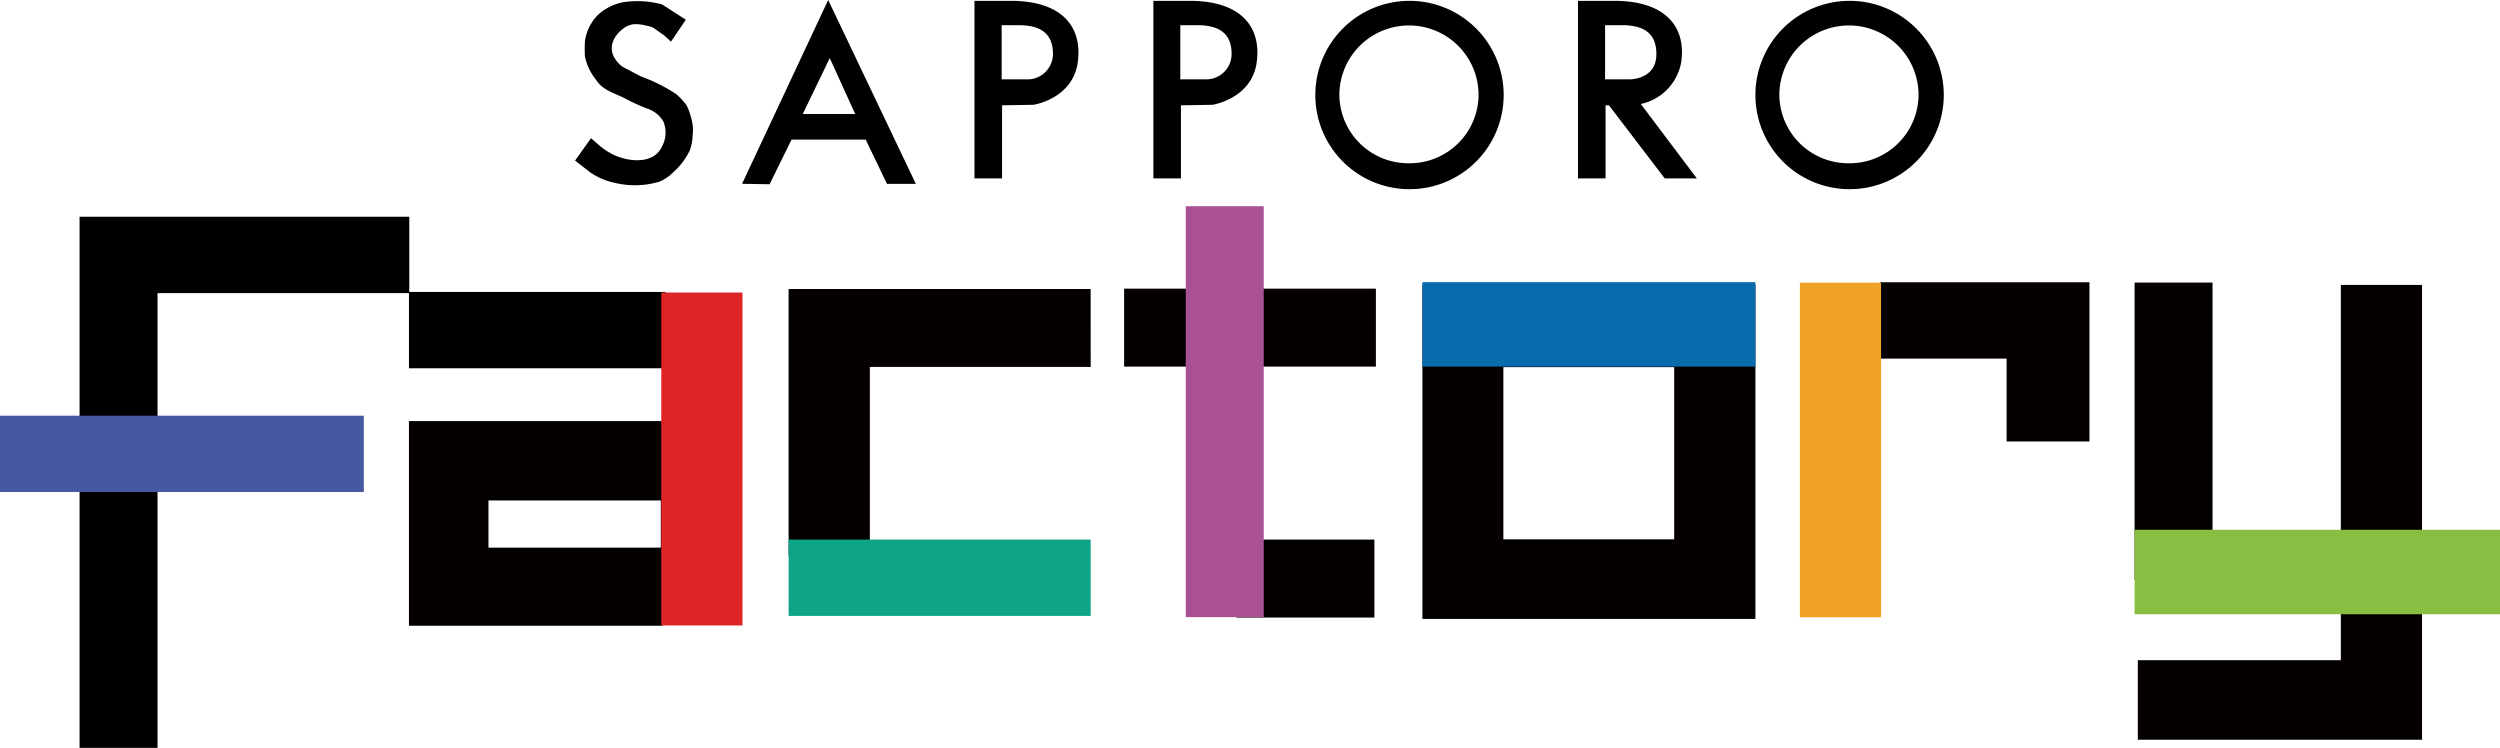
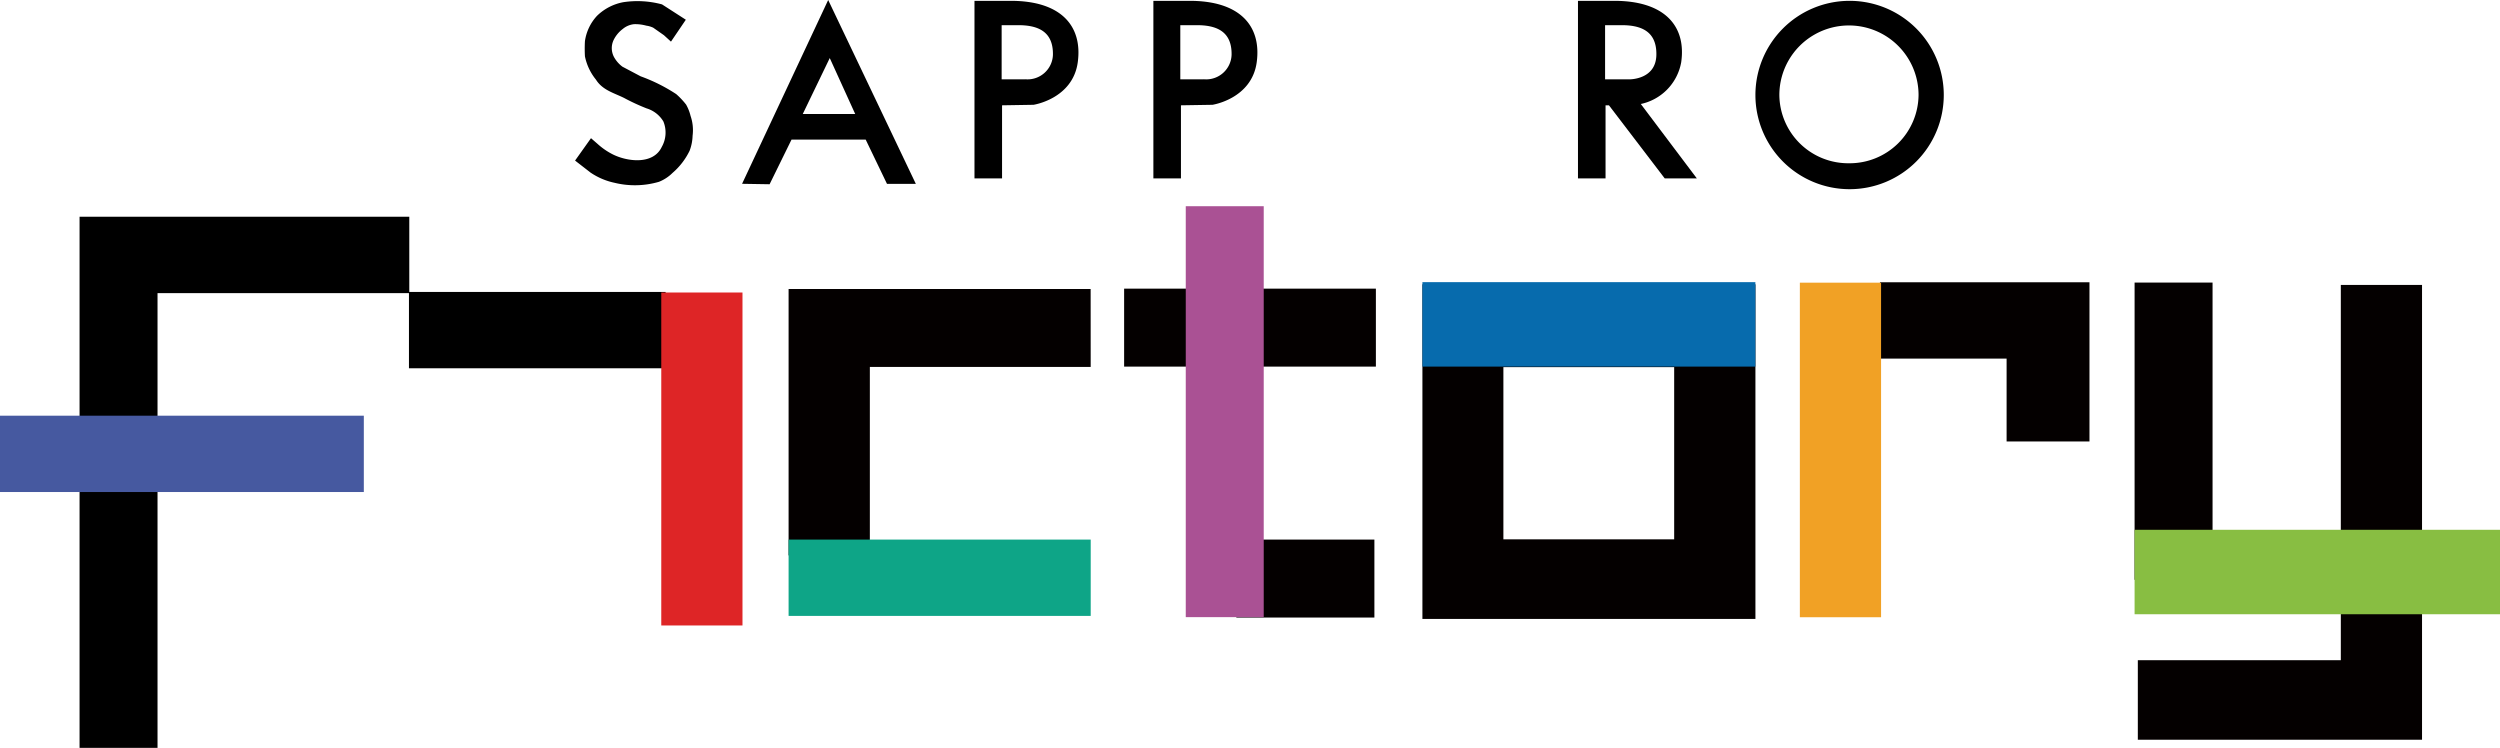
<svg xmlns="http://www.w3.org/2000/svg" width="187.679" height="56.143" viewBox="0 0 187.679 56.143">
  <g id="レイヤー_1" data-name="レイヤー 1" transform="translate(0 0.143)">
    <path id="パス_1" data-name="パス 1" d="M38.263,36.22H13.51V76.093h5.853V41.954h18.9Z" transform="translate(-7.537 -20.093)" />
    <rect id="長方形_23305" data-name="長方形 23305" width="27.313" height="5.73" transform="translate(0 31.064)" fill="#4659a0" />
    <rect id="長方形_23306" data-name="長方形 23306" width="19.267" height="5.73" transform="translate(30.701 21.774)" />
-     <path id="パス_2" data-name="パス 2" d="M69.23,71V86.363H88.24V71ZM75.2,80.5V76.959H88.138V80.5Z" transform="translate(-38.53 -39.531)" fill="#040000" />
    <rect id="長方形_23307" data-name="長方形 23307" width="6.097" height="24.996" transform="translate(49.643 21.816)" fill="#de2526" />
    <path id="パス_3" data-name="パス 3" d="M156.165,48.63H133.49v20h6.1V54.483h16.579Z" transform="translate(-74.289 -27.078)" fill="#040000" />
    <rect id="長方形_23308" data-name="長方形 23308" width="22.68" height="5.73" transform="translate(59.201 40.364)" fill="#0ea587" />
    <rect id="長方形_23309" data-name="長方形 23309" width="18.9" height="5.853" transform="translate(84.39 21.526)" fill="#040000" />
    <rect id="長方形_23310" data-name="長方形 23310" width="10.363" height="5.853" transform="translate(92.815 40.364)" fill="#040000" />
    <rect id="長方形_23311" data-name="長方形 23311" width="5.853" height="30.849" transform="translate(89.017 15.338)" fill="#aa5194" />
    <path id="パス_4" data-name="パス 4" d="M240.77,47.81V72.926h25V47.81Zm18.9,19.143H246.849V54.026H259.67Z" transform="translate(-133.987 -26.607)" fill="#040000" />
    <rect id="長方形_23312" data-name="長方形 23312" width="24.996" height="6.34" transform="translate(106.783 21.038)" fill="#076bad" />
    <path id="パス_5" data-name="パス 5" d="M318.27,47.53v5.73h9.509v6.22H334V47.53Z" transform="translate(-177.14 -26.483)" fill="#040000" />
    <rect id="長方形_23313" data-name="長方形 23313" width="6.097" height="25.116" transform="translate(135.118 21.078)" fill="#f1a125" />
    <path id="パス_6" data-name="パス 6" d="M377.089,47.8V75.97H361.85v5.973h21.336V47.8Z" transform="translate(-201.36 -26.553)" fill="#040000" />
    <rect id="長方形_23314" data-name="長方形 23314" width="5.853" height="22.313" transform="translate(160.247 21.07)" fill="#040000" />
    <rect id="長方形_23315" data-name="長方形 23315" width="27.432" height="6.34" transform="translate(160.247 39.629)" fill="#88be42" />
    <path id="パス_7" data-name="パス 7" d="M104.7,2.953l1.017-1.5-1.707-1.1a6.99,6.99,0,0,0-2.869-.159,3.749,3.749,0,0,0-1.923,1,3.444,3.444,0,0,0-.884,1.857,10.408,10.408,0,0,0,0,1.114,3.97,3.97,0,0,0,.813,1.715c.473.765,1.326.977,2.078,1.348a15.535,15.535,0,0,0,1.689.783,2.294,2.294,0,0,1,1.3,1.017,2.264,2.264,0,0,1-.119,1.985c-.663,1.406-2.653,1.163-3.78.6a5.222,5.222,0,0,1-1.149-.787l-.442-.385-1.1,1.547,1.1.853a4.987,4.987,0,0,0,1.768.752,6.348,6.348,0,0,0,3.294-.071,2.962,2.962,0,0,0,.99-.65,5.075,5.075,0,0,0,1.264-1.64,3.338,3.338,0,0,0,.217-1.1,3.2,3.2,0,0,0-.15-1.463,3.267,3.267,0,0,0-.323-.822,5.586,5.586,0,0,0-.725-.769,12.609,12.609,0,0,0-2.653-1.326l-1.379-.729a2.352,2.352,0,0,1-.659-.752,1.5,1.5,0,0,1-.044-1.326,2.387,2.387,0,0,1,.721-.884,1.658,1.658,0,0,1,.884-.376,3.17,3.17,0,0,1,.946.111,1.861,1.861,0,0,1,.548.164l.813.57Z" transform="translate(-54.343 -0.092)" stroke="#000" stroke-width="0.16" />
    <path id="パス_8" data-name="パス 8" d="M132.26.19l-6.34,13.533,1.892.031,1.645-3.351h5.668l1.6,3.325h1.989Zm-2.038,8.453,2.157-4.47,2.034,4.47Z" transform="translate(-70.086 -0.146)" stroke="#000" stroke-width="0.16" />
    <path id="パス_9" data-name="パス 9" d="M167.833.09H165.18V13.26h1.91V7.774l2.436-.04s2.887-.442,3.249-3.13S171.529.09,167.833.09Zm1.136,5.893h-1.91V1.757h1.326c1.326,0,2.723.367,2.684,2.317A1.989,1.989,0,0,1,168.969,5.983Z" transform="translate(-91.944 -0.09)" stroke="#000" stroke-width="0.16" />
    <path id="パス_10" data-name="パス 10" d="M198.123.09H195.47V13.26h1.91V7.774l2.44-.04s2.887-.442,3.249-3.13S201.823.09,198.123.09Zm1.118,5.893h-1.91V1.757h1.326c1.326,0,2.723.367,2.684,2.317A1.989,1.989,0,0,1,199.241,5.983Z" transform="translate(-108.804 -0.09)" stroke="#000" stroke-width="0.16" />
-     <path id="パス_11" data-name="パス 11" d="M229.82.09a6.99,6.99,0,1,0,7.029,6.99A6.99,6.99,0,0,0,229.82.09Zm0,12.193a5.252,5.252,0,0,1-5.305-5.2,5.305,5.305,0,1,1,10.61,0A5.252,5.252,0,0,1,229.82,12.283Z" transform="translate(-124.046 -0.09)" stroke="#000" stroke-width="0.16" />
    <path id="パス_12" data-name="パス 12" d="M304.321.09a6.99,6.99,0,1,0,7.038,6.99A6.99,6.99,0,0,0,304.321.09Zm0,12.193a5.252,5.252,0,0,1-5.305-5.2,5.305,5.305,0,0,1,10.61,0,5.252,5.252,0,0,1-5.305,5.2Z" transform="translate(-165.517 -0.09)" stroke="#000" stroke-width="0.16" />
    <path id="パス_13" data-name="パス 13" d="M276.043,13.26,271.856,7.7a3.826,3.826,0,0,0,3.095-3.095C275.335,1.92,273.713.09,270.013.09H267.36V13.26h1.91V7.774h.376l4.187,5.486Zm-6.808-7.277V1.757h1.326c1.326,0,2.723.367,2.684,2.317s-2.113,1.91-2.113,1.91Z" transform="translate(-148.819 -0.09)" stroke="#000" stroke-width="0.16" />
  </g>
</svg>